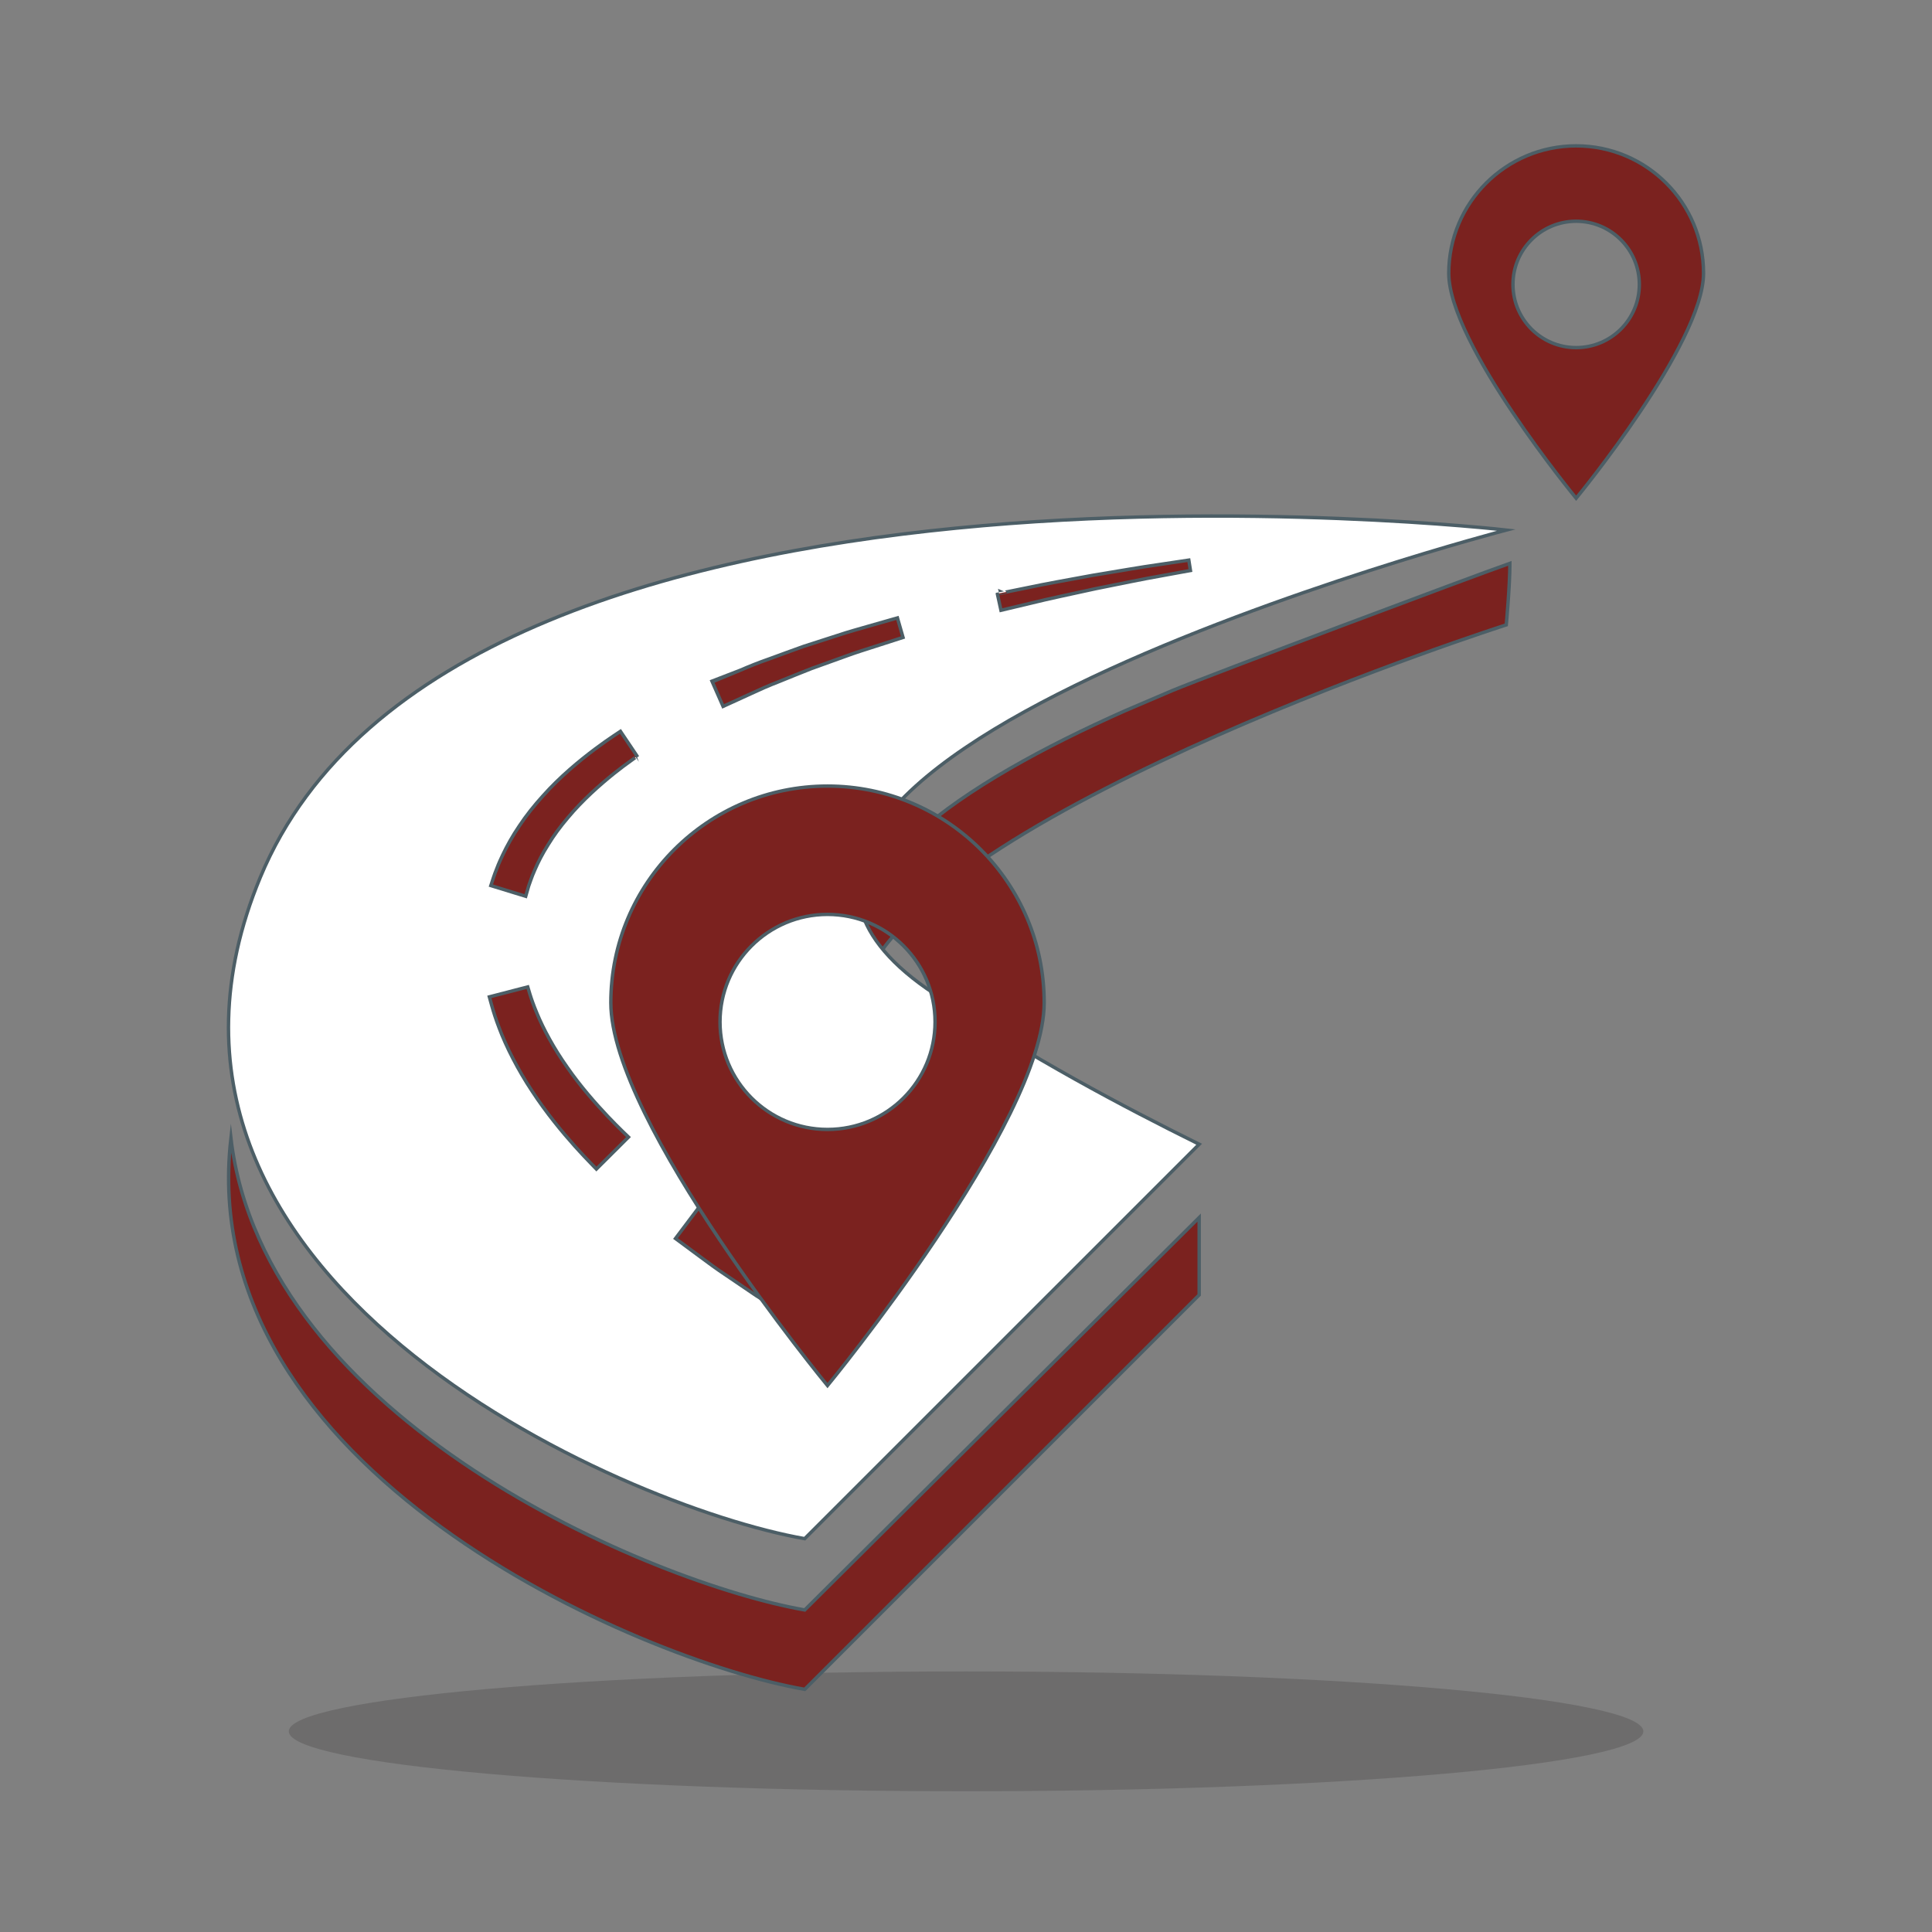
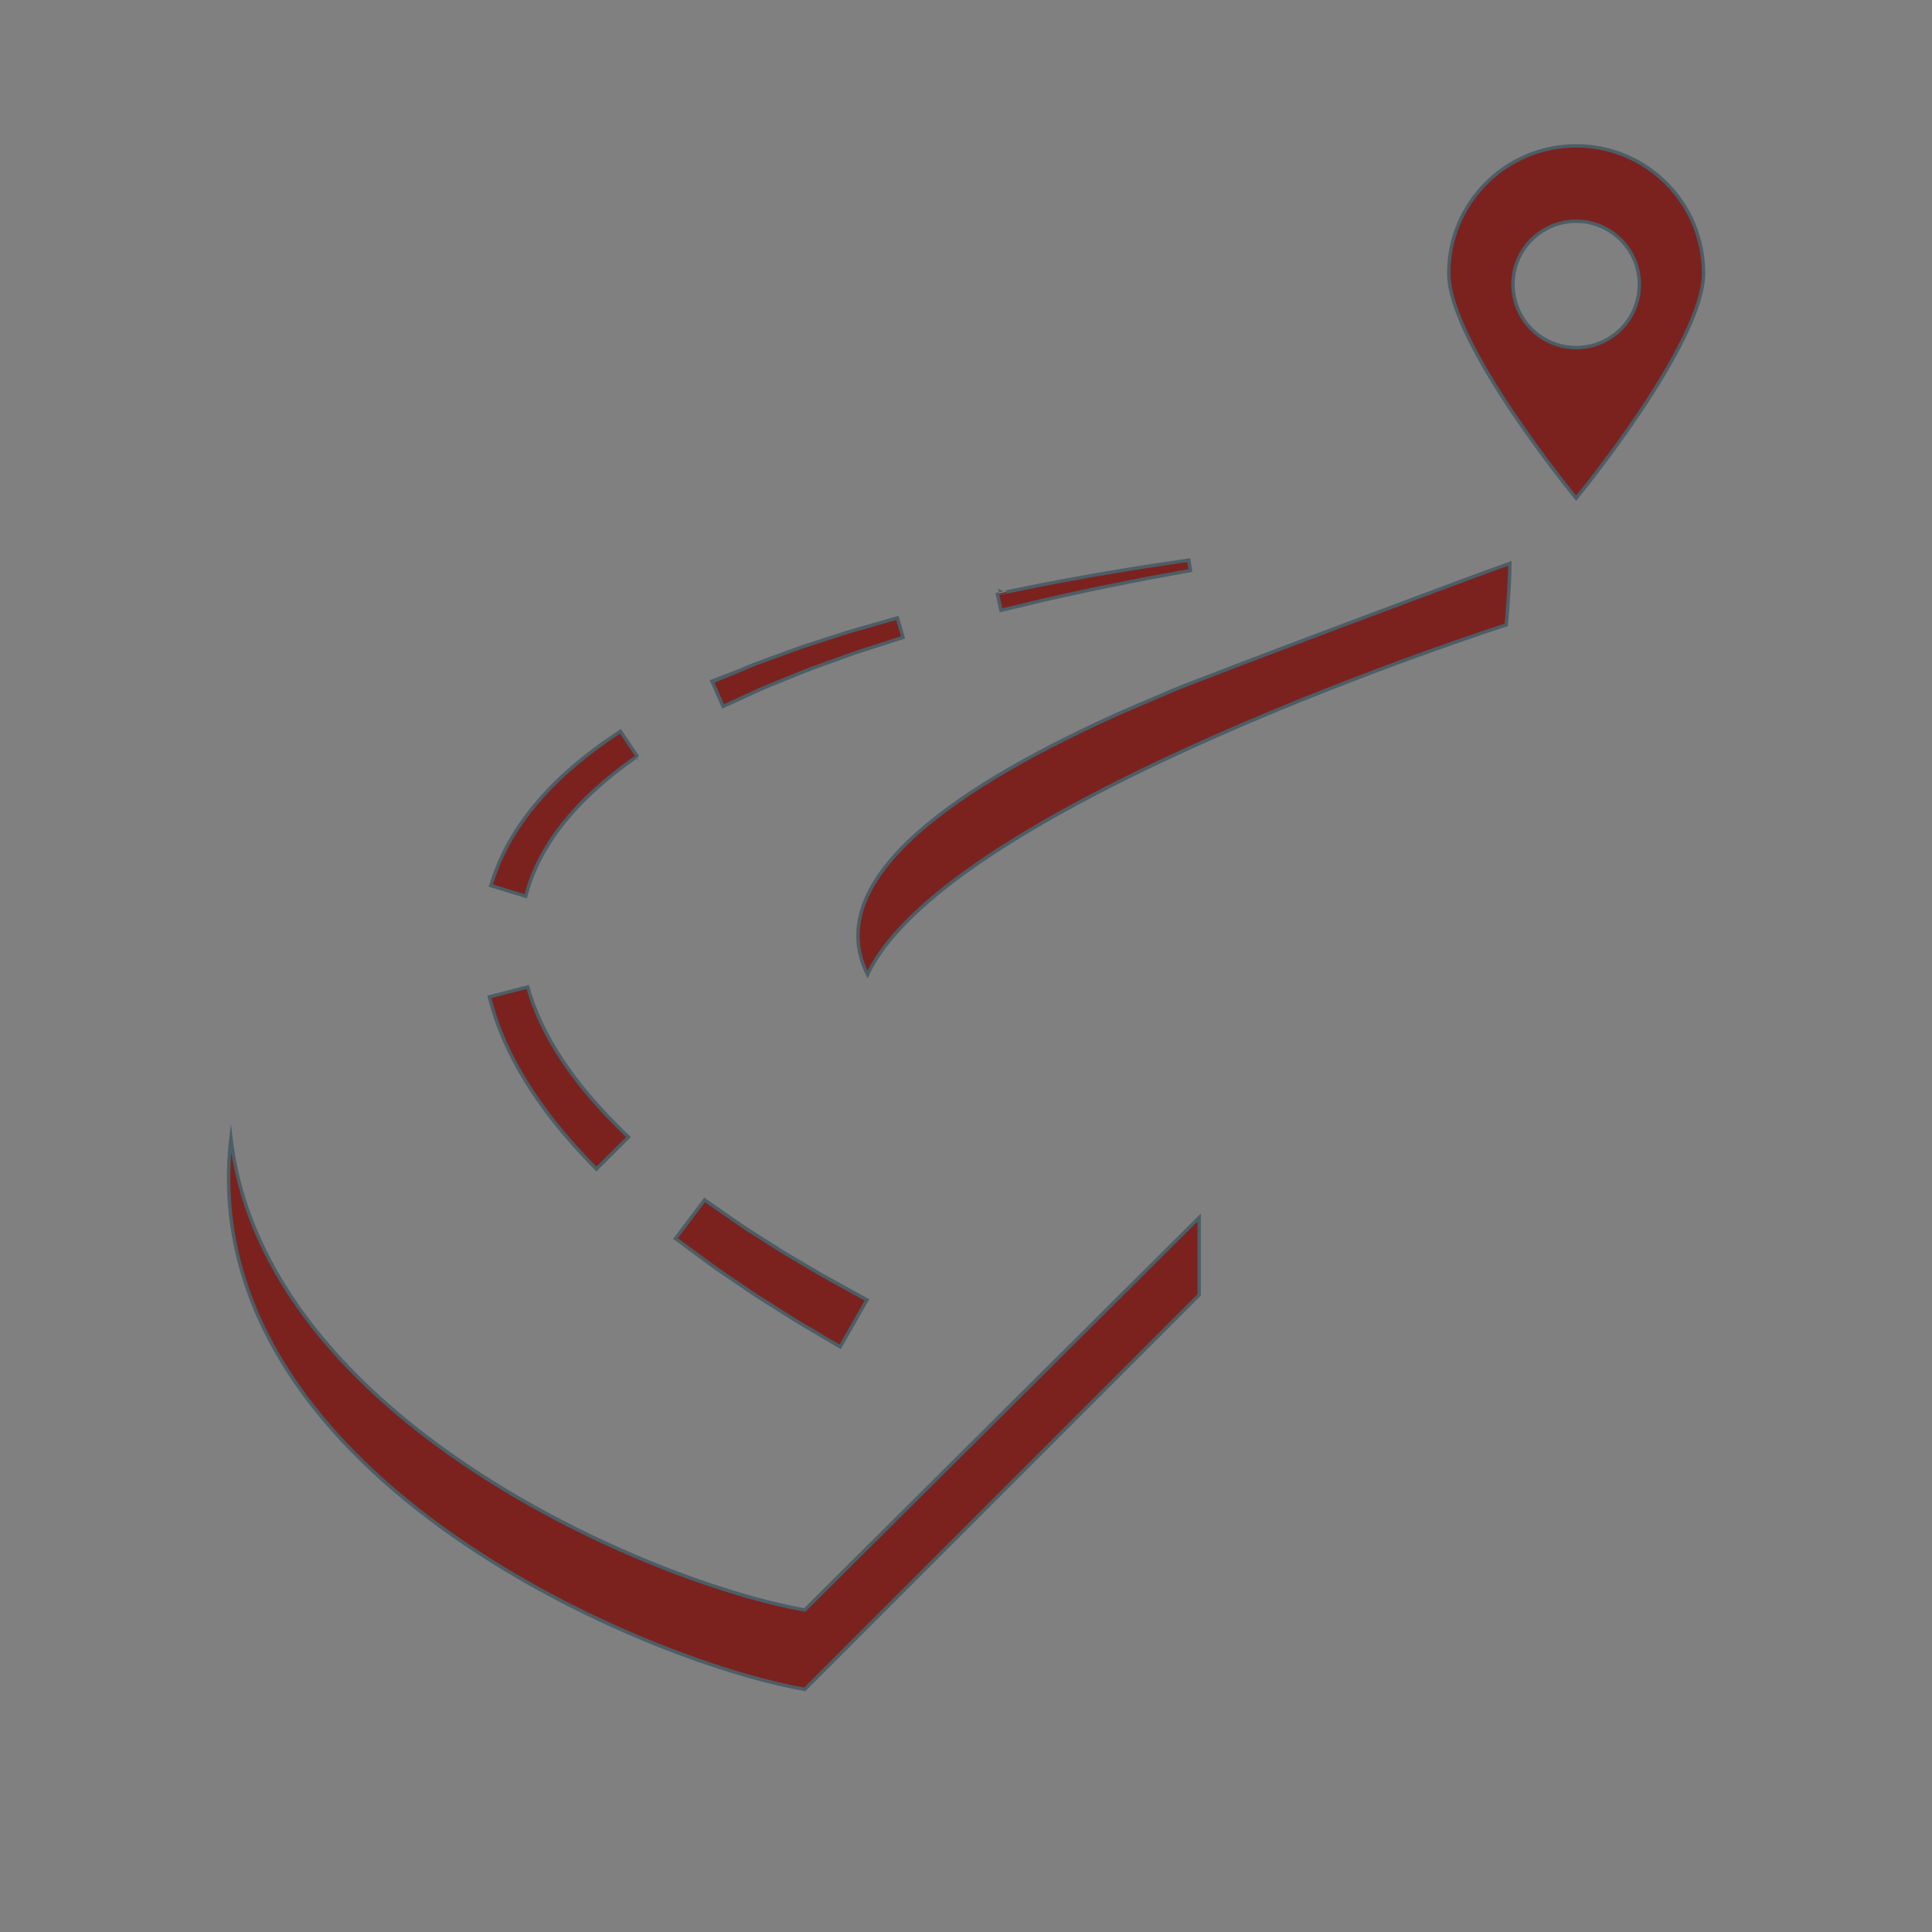
<svg xmlns="http://www.w3.org/2000/svg" version="1.1" x="0px" y="0px" viewBox="0 0 283.46 283.46" style="enable-background:new 0 0 283.46 283.46;" xml:space="preserve">
  <rect x="0" y="0" width="283.46" height="283.46" fill="#808080" stroke="none" />
  <style type="text/css">
	.st0{fill:#FFFFFF;}
	.st1{fill:#4C5E66;}
	.st2{fill:#7B221F;stroke:#4C5E66;stroke-width:0.5;stroke-miterlimit:10;}
	.st3{clip-path:url(#SVGID_00000010993215016027449370000005951281514513872802_);}
	.st4{opacity:0.2;}
	.st5{fill:#231F20;}
	.st6{fill:#FFFFFF;stroke:#4C5E66;stroke-width:0.5;stroke-miterlimit:10;}
	.st7{clip-path:url(#SVGID_00000176731618196009462730000001747479974089049744_);}
	.st8{clip-path:url(#SVGID_00000009561384367385277750000017103635669807581605_);}
	.st9{clip-path:url(#SVGID_00000075844858868421252300000000325551066152494977_);}
	.st10{clip-path:url(#SVGID_00000017478198735760857210000000949598477305153203_);}
	.st11{clip-path:url(#SVGID_00000074407484924310747140000002681143256945722030_);}
	.st12{clip-path:url(#SVGID_00000141426497182656089450000008467439285173750705_);}
	.st13{clip-path:url(#SVGID_00000065057058568545812160000011528123262091443593_);}
	.st14{clip-path:url(#SVGID_00000101099933098733318130000001448981530868292542_);}
	.st15{fill-rule:evenodd;clip-rule:evenodd;fill:#FFFFFF;stroke:#4C5E66;stroke-width:0.5;stroke-miterlimit:10;}
	.st16{fill-rule:evenodd;clip-rule:evenodd;fill:#7B221F;stroke:#4C5E66;stroke-width:0.5;stroke-miterlimit:10;}
	.st17{clip-path:url(#SVGID_00000011720050094646333420000017744648063011251374_);}
	.st18{clip-path:url(#SVGID_00000111165420680202527930000000693290391122291632_);}
	.st19{clip-path:url(#SVGID_00000094620469438230529990000012444563008296142733_);}
	.st20{clip-path:url(#SVGID_00000039127128645890177820000011314172130101811357_);}
	.st21{clip-path:url(#SVGID_00000051385066256110588700000006401908628286244266_);}
	.st22{opacity:0.2;clip-path:url(#SVGID_00000138562953659509438580000009874208787534808478_);}
	.st23{clip-path:url(#SVGID_00000138562953659509438580000009874208787534808478_);}
	.st24{fill:#4A5D64;}
	.st25{clip-path:url(#SVGID_00000067223812667880141030000007175026674441223599_);}
	.st26{clip-path:url(#SVGID_00000112603923558905911170000013743083572700172696_);}
	.st27{clip-path:url(#SVGID_00000027574279127067830040000008730835457845501064_);}
	.st28{clip-path:url(#SVGID_00000134943016191604316060000014169505719157139604_);}
	.st29{clip-path:url(#SVGID_00000050627630758293703380000000738907411100801963_);}
	.st30{clip-path:url(#SVGID_00000148639612056689582170000005556384914358917519_);}
	.st31{fill:#4D5F66;}
	.st32{clip-path:url(#SVGID_00000005231080451353175550000017078153719186239375_);fill:#7B221E;}
	.st33{clip-path:url(#SVGID_00000005231080451353175550000017078153719186239375_);}
	.st34{clip-path:url(#SVGID_00000049216929246163891990000006503807811959931815_);fill:#7B221E;}
	.st35{opacity:0.2;clip-path:url(#SVGID_00000103241486596971978660000008676083328591658681_);}
	.st36{clip-path:url(#SVGID_00000103241486596971978660000008676083328591658681_);}
	.st37{fill:#4B5E65;}
	.st38{opacity:0.2;clip-path:url(#SVGID_00000023271562009431637160000012080807193149461917_);}
	
		.st39{clip-path:url(#SVGID_00000023271562009431637160000012080807193149461917_);fill:#7B221F;stroke:#4C5E66;stroke-width:0.5;stroke-miterlimit:10;}
	.st40{opacity:0.2;clip-path:url(#SVGID_00000114768758456863142100000008000055020175215525_);}
	.st41{clip-path:url(#SVGID_00000114768758456863142100000008000055020175215525_);}
	
		.st42{clip-path:url(#SVGID_00000008841288582213606970000010044849386178239421_);fill:#7B221F;stroke:#4C5E66;stroke-width:0.5;stroke-miterlimit:10;}
	.st43{opacity:0.2;clip-path:url(#SVGID_00000158744089924900862870000012169175703620211371_);}
	.st44{clip-path:url(#SVGID_00000158744089924900862870000012169175703620211371_);}
	.st45{opacity:0.2;clip-path:url(#SVGID_00000132797282869476762000000013178865510992757889_);}
	.st46{clip-path:url(#SVGID_00000132797282869476762000000013178865510992757889_);}
	.st47{fill:#FFFFFF;stroke:#4D5F66;stroke-width:0.5;stroke-miterlimit:10;}
	.st48{fill:#7B221F;stroke:#4D5F66;stroke-width:0.5;stroke-miterlimit:10;}
	.st49{fill:#7B221F;stroke:#4B5E65;stroke-width:0.5;stroke-miterlimit:10;}
	.st50{opacity:0.95;}
	.st51{opacity:0.9;}
	.st52{opacity:0.8;}
	.st53{opacity:0.7;}
	.st54{opacity:0.65;}
	.st55{opacity:0.5;}
	.st56{display:none;}
	.st57{display:inline;}
</style>
  <g id="CONTOURS">
</g>
  <g id="Calque_1">
    <g>
      <g>
        <g class="st4">
-           <path class="st5" d="M241.11,254.02c0,4.85-44.49,8.79-99.37,8.79s-99.37-3.93-99.37-8.79c0-4.85,44.49-8.79,99.37-8.79      S241.11,249.17,241.11,254.02z" />
-         </g>
+           </g>
        <g>
          <g>
            <g>
              <g>
                <path class="st2" d="M118.07,236.21c-22.31-3.9-79.25-27.77-84.19-69.2c-5.61,48.61,59.87,76.6,84.19,80.85l57.87-57.87         v-11.35L118.07,236.21z" />
              </g>
              <g>
                <path class="st2" d="M165.05,104.29c-23.9,10.62-44.87,24.49-37.77,38.69c11.86-25.12,93.72-51.3,93.72-51.3         s0.53-5.79,0.53-9.03c-5.66,1.99-43.55,16.21-49.53,18.67L165.05,104.29z" />
              </g>
            </g>
            <g>
-               <path class="st6" d="M175.94,167.88c-11.44-5.67-24.28-12.47-38.84-22.07c-50.19-33.1,83.9-68.04,83.9-68.04        S66.7,60.04,38.19,128.72c-24.31,58.58,52.97,92.33,79.87,97.03L175.94,167.88z" />
-             </g>
+               </g>
            <g>
              <path class="st2" d="M150.68,86.24c2.6-0.56,6.13-1.18,9.65-1.83c3.52-0.58,7.03-1.2,9.68-1.57c2.65-0.4,4.41-0.66,4.41-0.66        l0.24,1.52c0,0-1.75,0.32-4.37,0.8c-2.63,0.46-6.1,1.18-9.58,1.88c-3.46,0.76-6.92,1.48-9.52,2.13        c-2.6,0.62-4.33,1.03-4.33,1.03l-0.53-2.43C146.32,87.13,148.06,86.77,150.68,86.24z" />
            </g>
            <g>
              <path class="st2" d="M108.63,98.33c1.22-0.53,2.67-1.12,4.29-1.68c1.6-0.58,3.3-1.22,5-1.82c1.71-0.56,3.42-1.1,5.03-1.62        c1.6-0.54,3.12-0.94,4.41-1.32c2.59-0.74,4.31-1.23,4.31-1.23l0.82,2.86c0,0-1.68,0.54-4.22,1.36        c-1.26,0.41-2.75,0.86-4.3,1.44c-1.56,0.56-3.22,1.16-4.89,1.76c-1.64,0.63-3.25,1.31-4.78,1.92        c-1.52,0.58-2.94,1.22-4.16,1.79c-2.43,1.11-4.05,1.85-4.05,1.85l-1.58-3.59C104.51,100.05,106.16,99.37,108.63,98.33z" />
            </g>
            <g>
              <path class="st2" d="M87.5,171.52c0,0-0.31-0.32-0.85-0.88c-0.52-0.53-1.37-1.43-2.29-2.45c-1.85-2.07-4.23-4.94-6.29-8.1        c-2.08-3.13-3.81-6.54-4.82-9.24c-0.52-1.34-0.87-2.5-1.1-3.31c-0.22-0.82-0.35-1.28-0.35-1.28l5.63-1.46        c0,0,0.12,0.39,0.32,1.07c0.21,0.68,0.54,1.64,1.02,2.78c0.93,2.27,2.51,5.21,4.46,7.95c1.91,2.76,4.17,5.32,5.93,7.18        c0.89,0.93,1.58,1.63,2.17,2.2c0.56,0.54,0.88,0.85,0.88,0.85L87.5,171.52z" />
            </g>
            <g>
              <path class="st2" d="M92.53,111.64c-0.62,0.43-1.48,1.08-2.49,1.88c-2,1.61-4.58,3.88-6.73,6.46        c-1.09,1.28-2.08,2.62-2.88,3.94c-0.83,1.3-1.48,2.58-1.96,3.7c-0.24,0.56-0.46,1.07-0.6,1.51c-0.15,0.45-0.3,0.79-0.4,1.19        c-0.22,0.75-0.34,1.18-0.34,1.18l-5.11-1.57c0,0,0.14-0.42,0.38-1.17c0.1-0.35,0.32-0.88,0.54-1.45        c0.22-0.6,0.5-1.19,0.81-1.86c0.62-1.31,1.44-2.8,2.45-4.28c0.99-1.5,2.18-2.99,3.45-4.39c2.51-2.82,5.4-5.19,7.61-6.85        c1.11-0.83,2.05-1.49,2.72-1.93c0.67-0.45,1.05-0.7,1.05-0.7l2.46,3.66C93.49,110.94,93.14,111.19,92.53,111.64z" />
            </g>
            <g>
              <path class="st2" d="M106.56,187.12c-1.42-0.94-2.7-1.88-3.79-2.7c-2.19-1.63-3.66-2.71-3.66-2.71l4.27-5.67        c0,0,1.43,1,3.57,2.49c1.06,0.75,2.32,1.62,3.7,2.48c1.38,0.88,2.85,1.81,4.33,2.75c1.5,0.88,2.99,1.76,4.39,2.59        c1.38,0.84,2.77,1.58,3.93,2.22c2.34,1.29,3.9,2.15,3.9,2.15l-3.93,6.89c0,0-1.54-0.9-3.83-2.26        c-1.15-0.68-2.49-1.45-3.94-2.38c-1.45-0.91-2.99-1.89-4.53-2.86C109.47,189.09,107.97,188.08,106.56,187.12z" />
            </g>
            <g>
              <path class="st2" d="M231.25,21.4c-10.32,0-18.69,8.37-18.69,18.69c0,10.32,18.69,33.01,18.69,33.01s18.69-22.69,18.69-33.01        C249.94,29.76,241.58,21.4,231.25,21.4z M231.25,51c-5.12,0-9.27-4.15-9.27-9.27c0-5.12,4.15-9.27,9.27-9.27        c5.12,0,9.27,4.15,9.27,9.27C240.53,46.85,236.38,51,231.25,51z" />
            </g>
            <g>
-               <path class="st2" d="M121.41,115.33c-17.56,0-31.79,14.24-31.79,31.79c0,17.56,31.79,56.17,31.79,56.17        s31.79-38.61,31.79-56.17C153.21,129.57,138.97,115.33,121.41,115.33z M121.41,165.71c-8.71,0-15.77-7.06-15.77-15.78        c0-8.71,7.06-15.77,15.77-15.77c8.72,0,15.78,7.06,15.78,15.77C137.19,158.65,130.13,165.71,121.41,165.71z" />
-             </g>
+               </g>
          </g>
        </g>
      </g>
    </g>
  </g>
  <g id="REPERES" class="st56">
</g>
</svg>